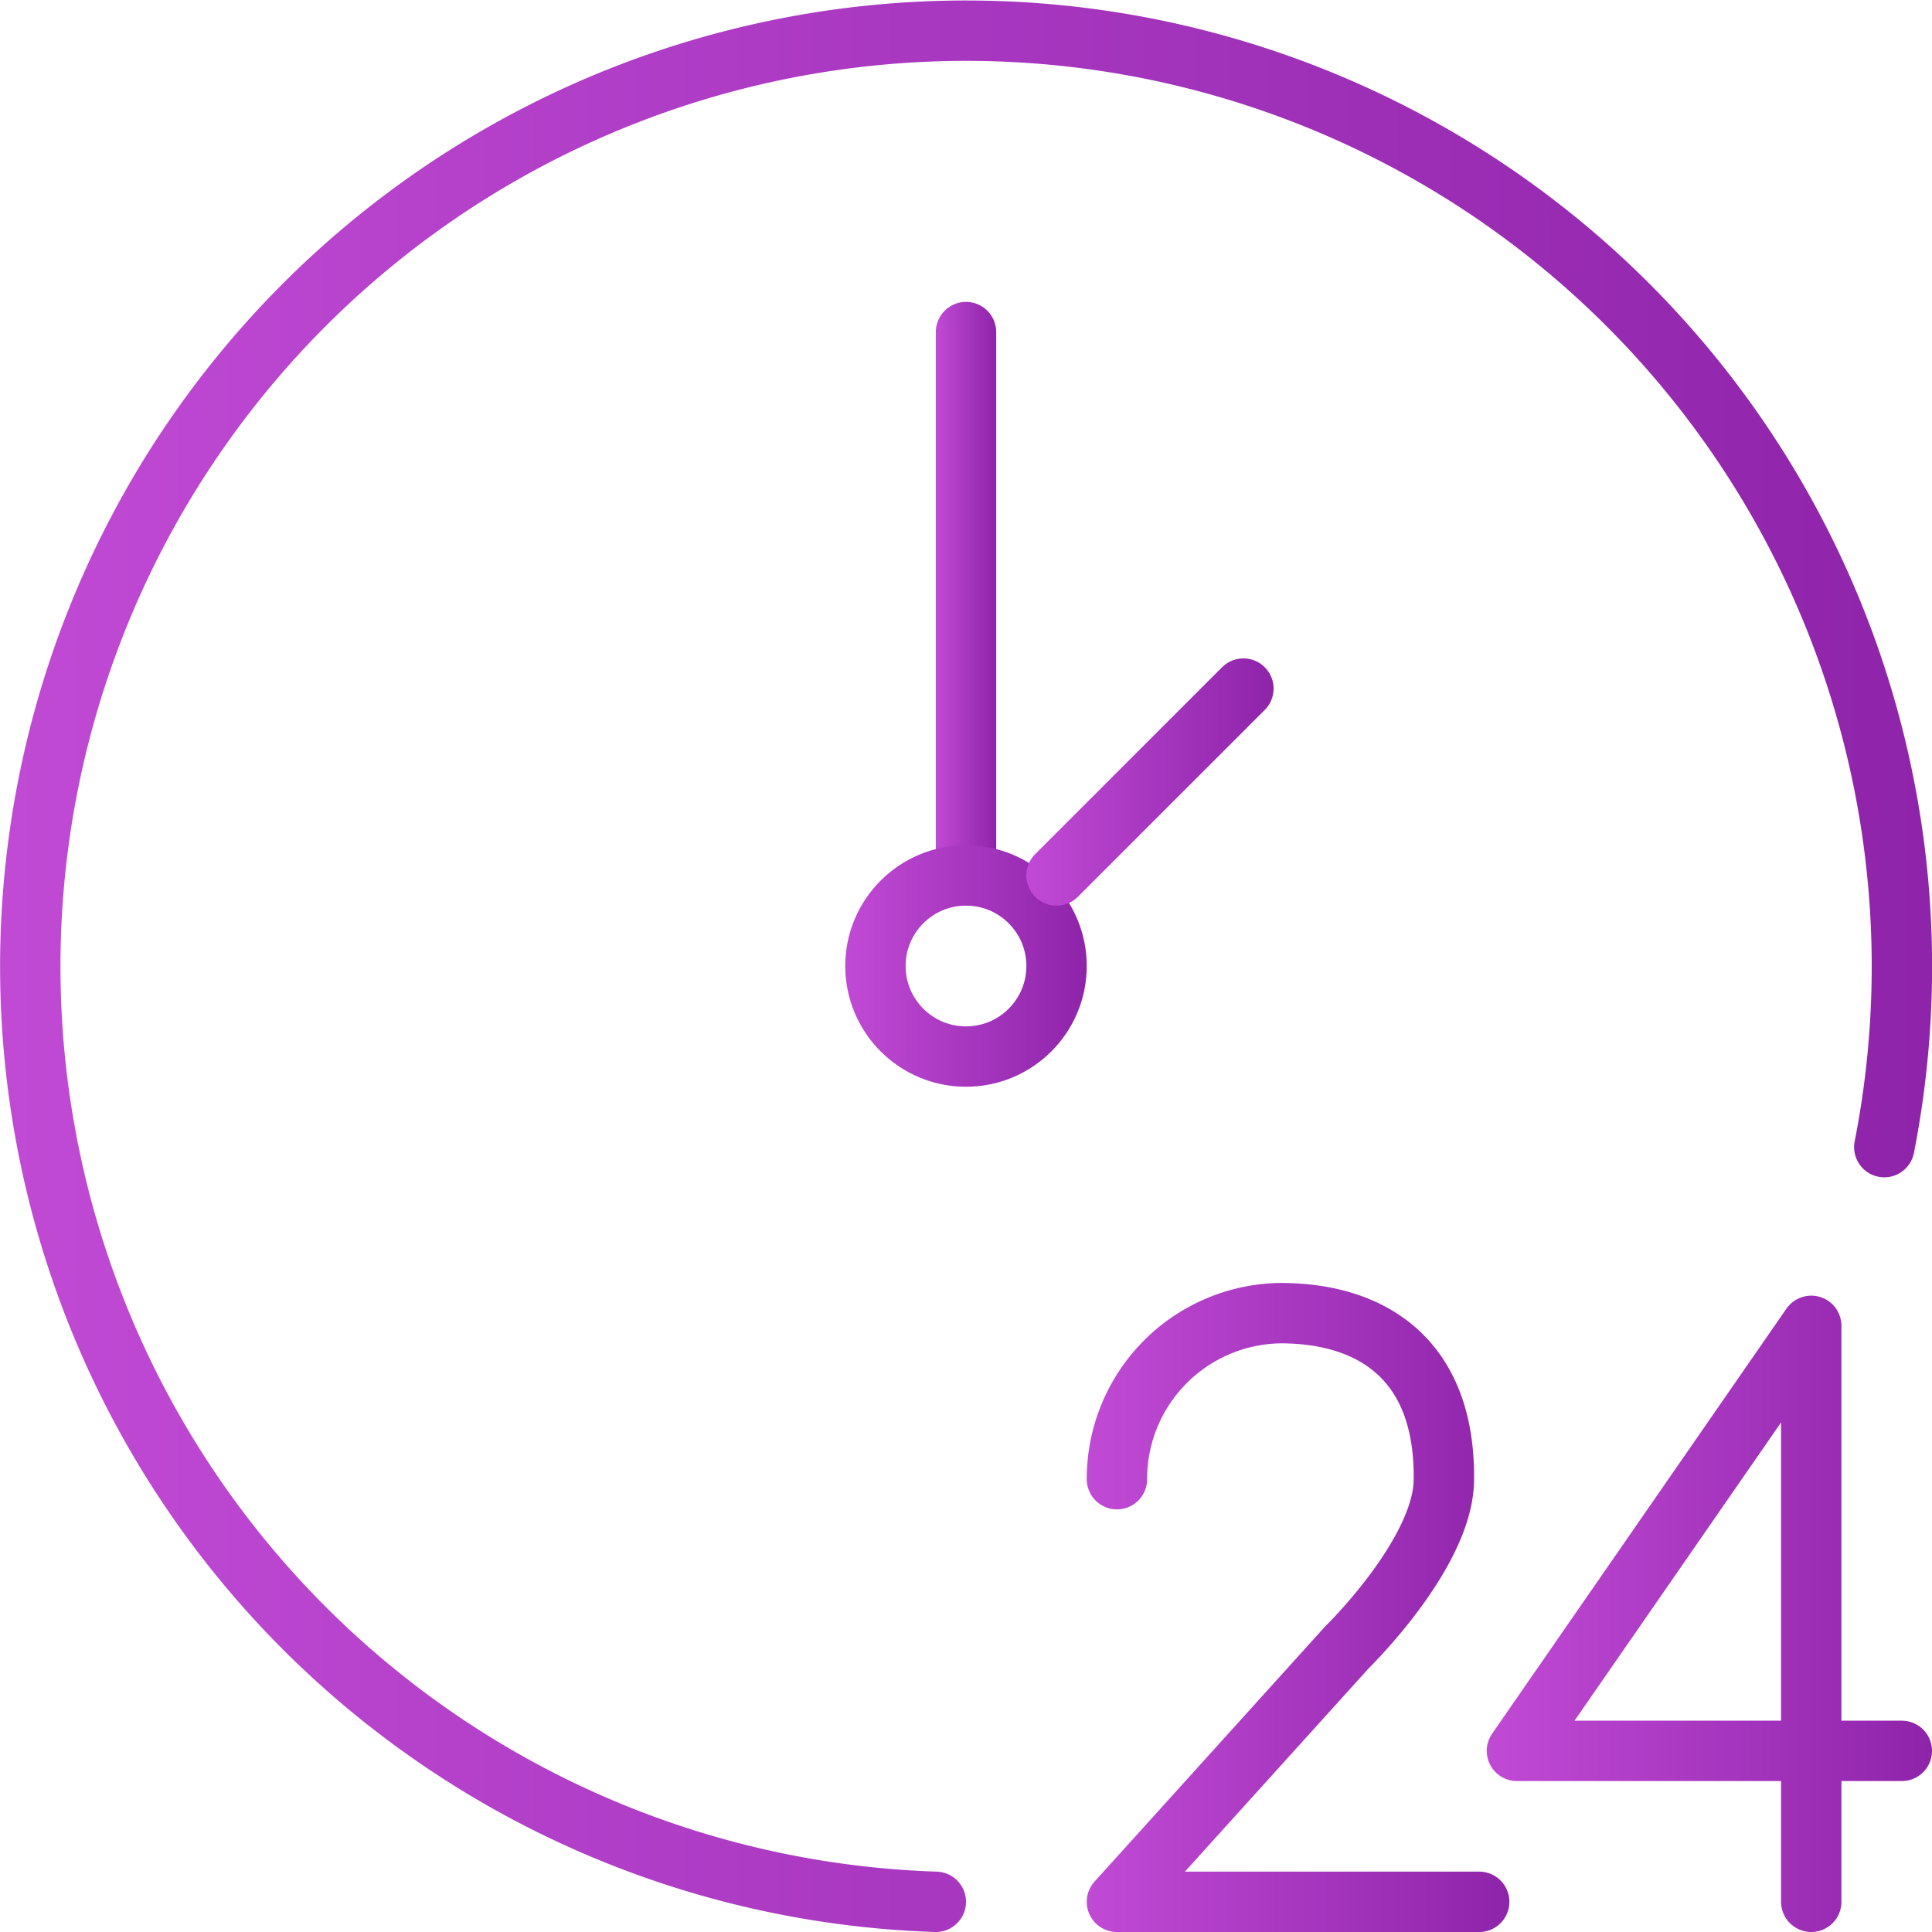
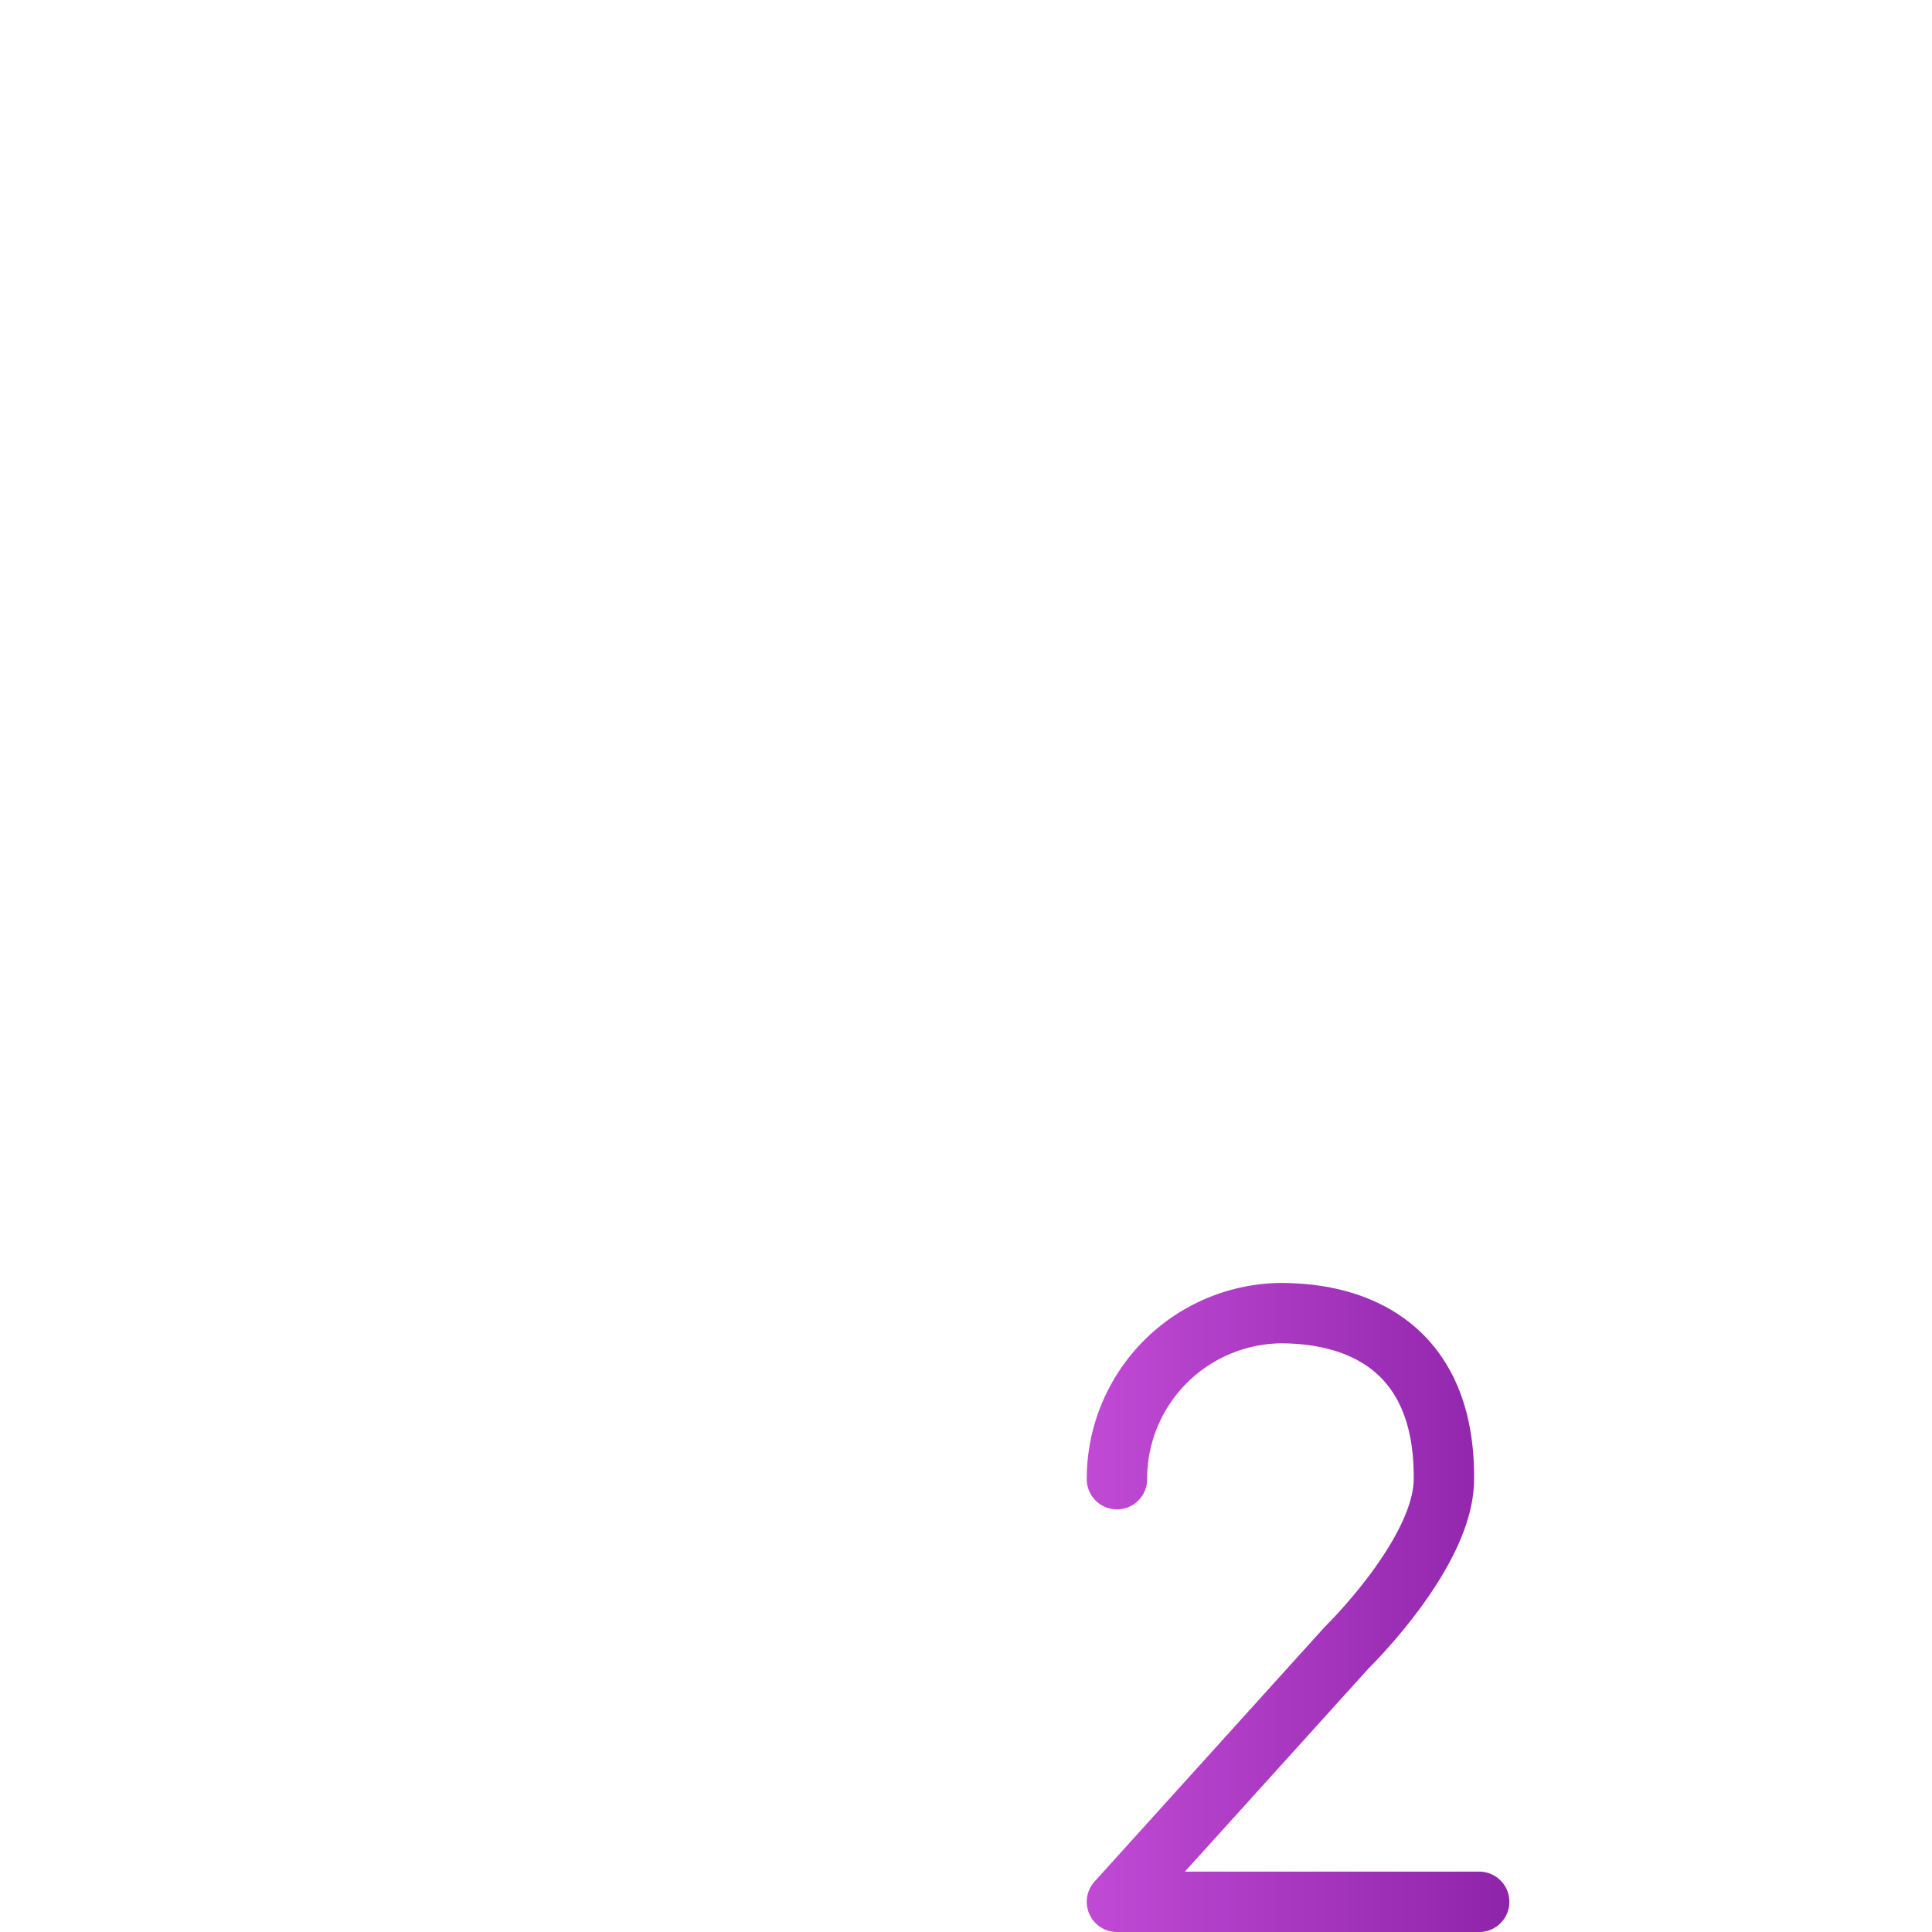
<svg xmlns="http://www.w3.org/2000/svg" xmlns:xlink="http://www.w3.org/1999/xlink" viewBox="0 0 64 64">
  <defs>
    <style>.cls-1,.cls-2,.cls-3,.cls-4,.cls-5,.cls-6{fill:none;stroke-linecap:round;stroke-width:2px;}.cls-1,.cls-2,.cls-3,.cls-4,.cls-5{stroke-linejoin:round;}.cls-1{stroke:url(#New_Gradient_Swatch_copy);}.cls-2{stroke:url(#New_Gradient_Swatch_copy-2);}.cls-3{stroke:url(#New_Gradient_Swatch_copy-3);}.cls-4{stroke:url(#New_Gradient_Swatch_copy-4);}.cls-5{stroke:url(#New_Gradient_Swatch_copy-5);}.cls-6{stroke-miterlimit:10;stroke:url(#New_Gradient_Swatch_copy-6);}</style>
    <linearGradient id="New_Gradient_Swatch_copy" x1="36" y1="53.25" x2="50" y2="53.25" gradientUnits="userSpaceOnUse">
      <stop offset="0" stop-color="#c14ad5" />
      <stop offset="1" stop-color="#8e24aa" />
    </linearGradient>
    <linearGradient id="New_Gradient_Swatch_copy-2" x1="49.25" y1="53.46" x2="64" y2="53.46" xlink:href="#New_Gradient_Swatch_copy" />
    <linearGradient id="New_Gradient_Swatch_copy-3" x1="0" y1="31.99" x2="64" y2="31.99" xlink:href="#New_Gradient_Swatch_copy" />
    <linearGradient id="New_Gradient_Swatch_copy-4" x1="31" y1="20" x2="33" y2="20" xlink:href="#New_Gradient_Swatch_copy" />
    <linearGradient id="New_Gradient_Swatch_copy-5" x1="28" y1="32" x2="36" y2="32" xlink:href="#New_Gradient_Swatch_copy" />
    <linearGradient id="New_Gradient_Swatch_copy-6" x1="34" y1="25.9" x2="42.19" y2="25.9" xlink:href="#New_Gradient_Swatch_copy" />
  </defs>
  <g id="Layer_2" data-name="Layer 2">
    <g id="Capa_1" data-name="Capa 1">
      <g id="clock_24_hours" data-name="clock 24 hours">
        <path class="cls-1" d="M37,49a5.49,5.49,0,0,1,5.42-5.5c3,0,5.45,1.51,5.41,5.5,0,2.44-3.21,5.57-3.21,5.57L37,63H49" />
-         <polyline class="cls-2" points="60 63 60 43.92 50.25 58 63 58" />
-         <path class="cls-3" d="M31,63A31,31,0,1,1,62.42,38" />
-         <line class="cls-4" x1="32" y1="11" x2="32" y2="29" />
-         <circle class="cls-5" cx="32" cy="32" r="3" />
-         <line class="cls-6" x1="35" y1="29" x2="41.19" y2="22.81" />
      </g>
    </g>
  </g>
</svg>